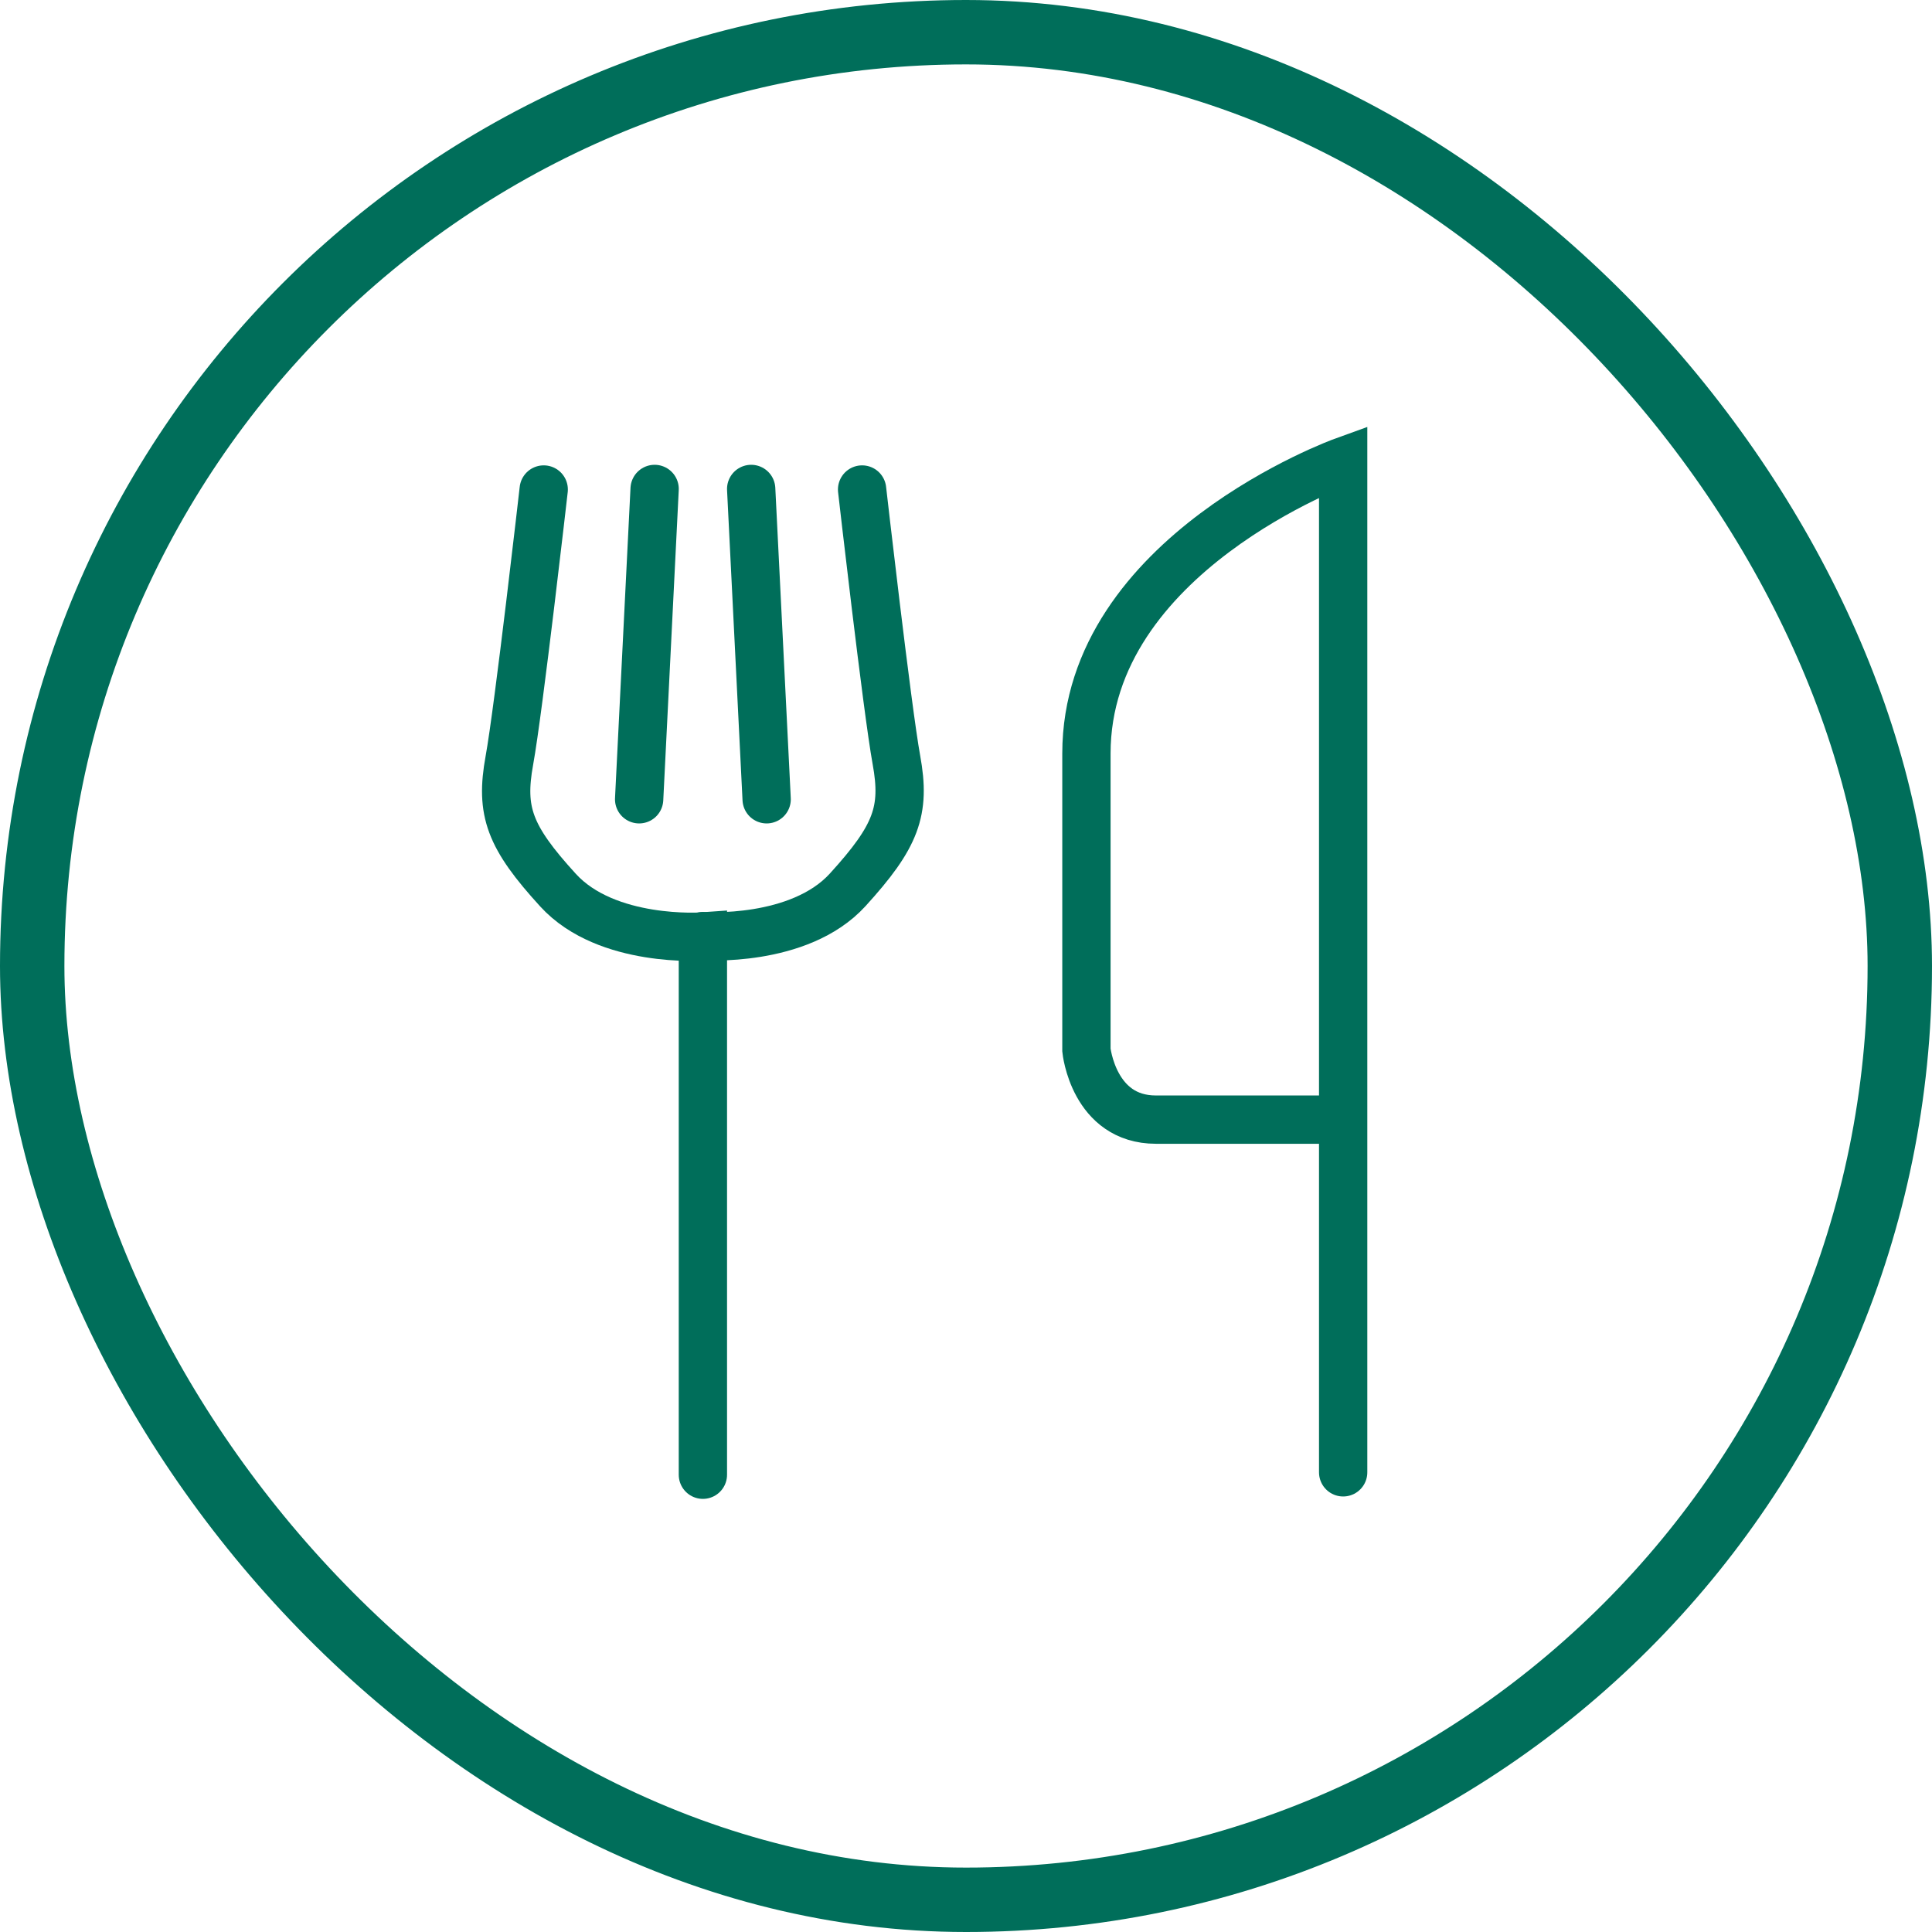
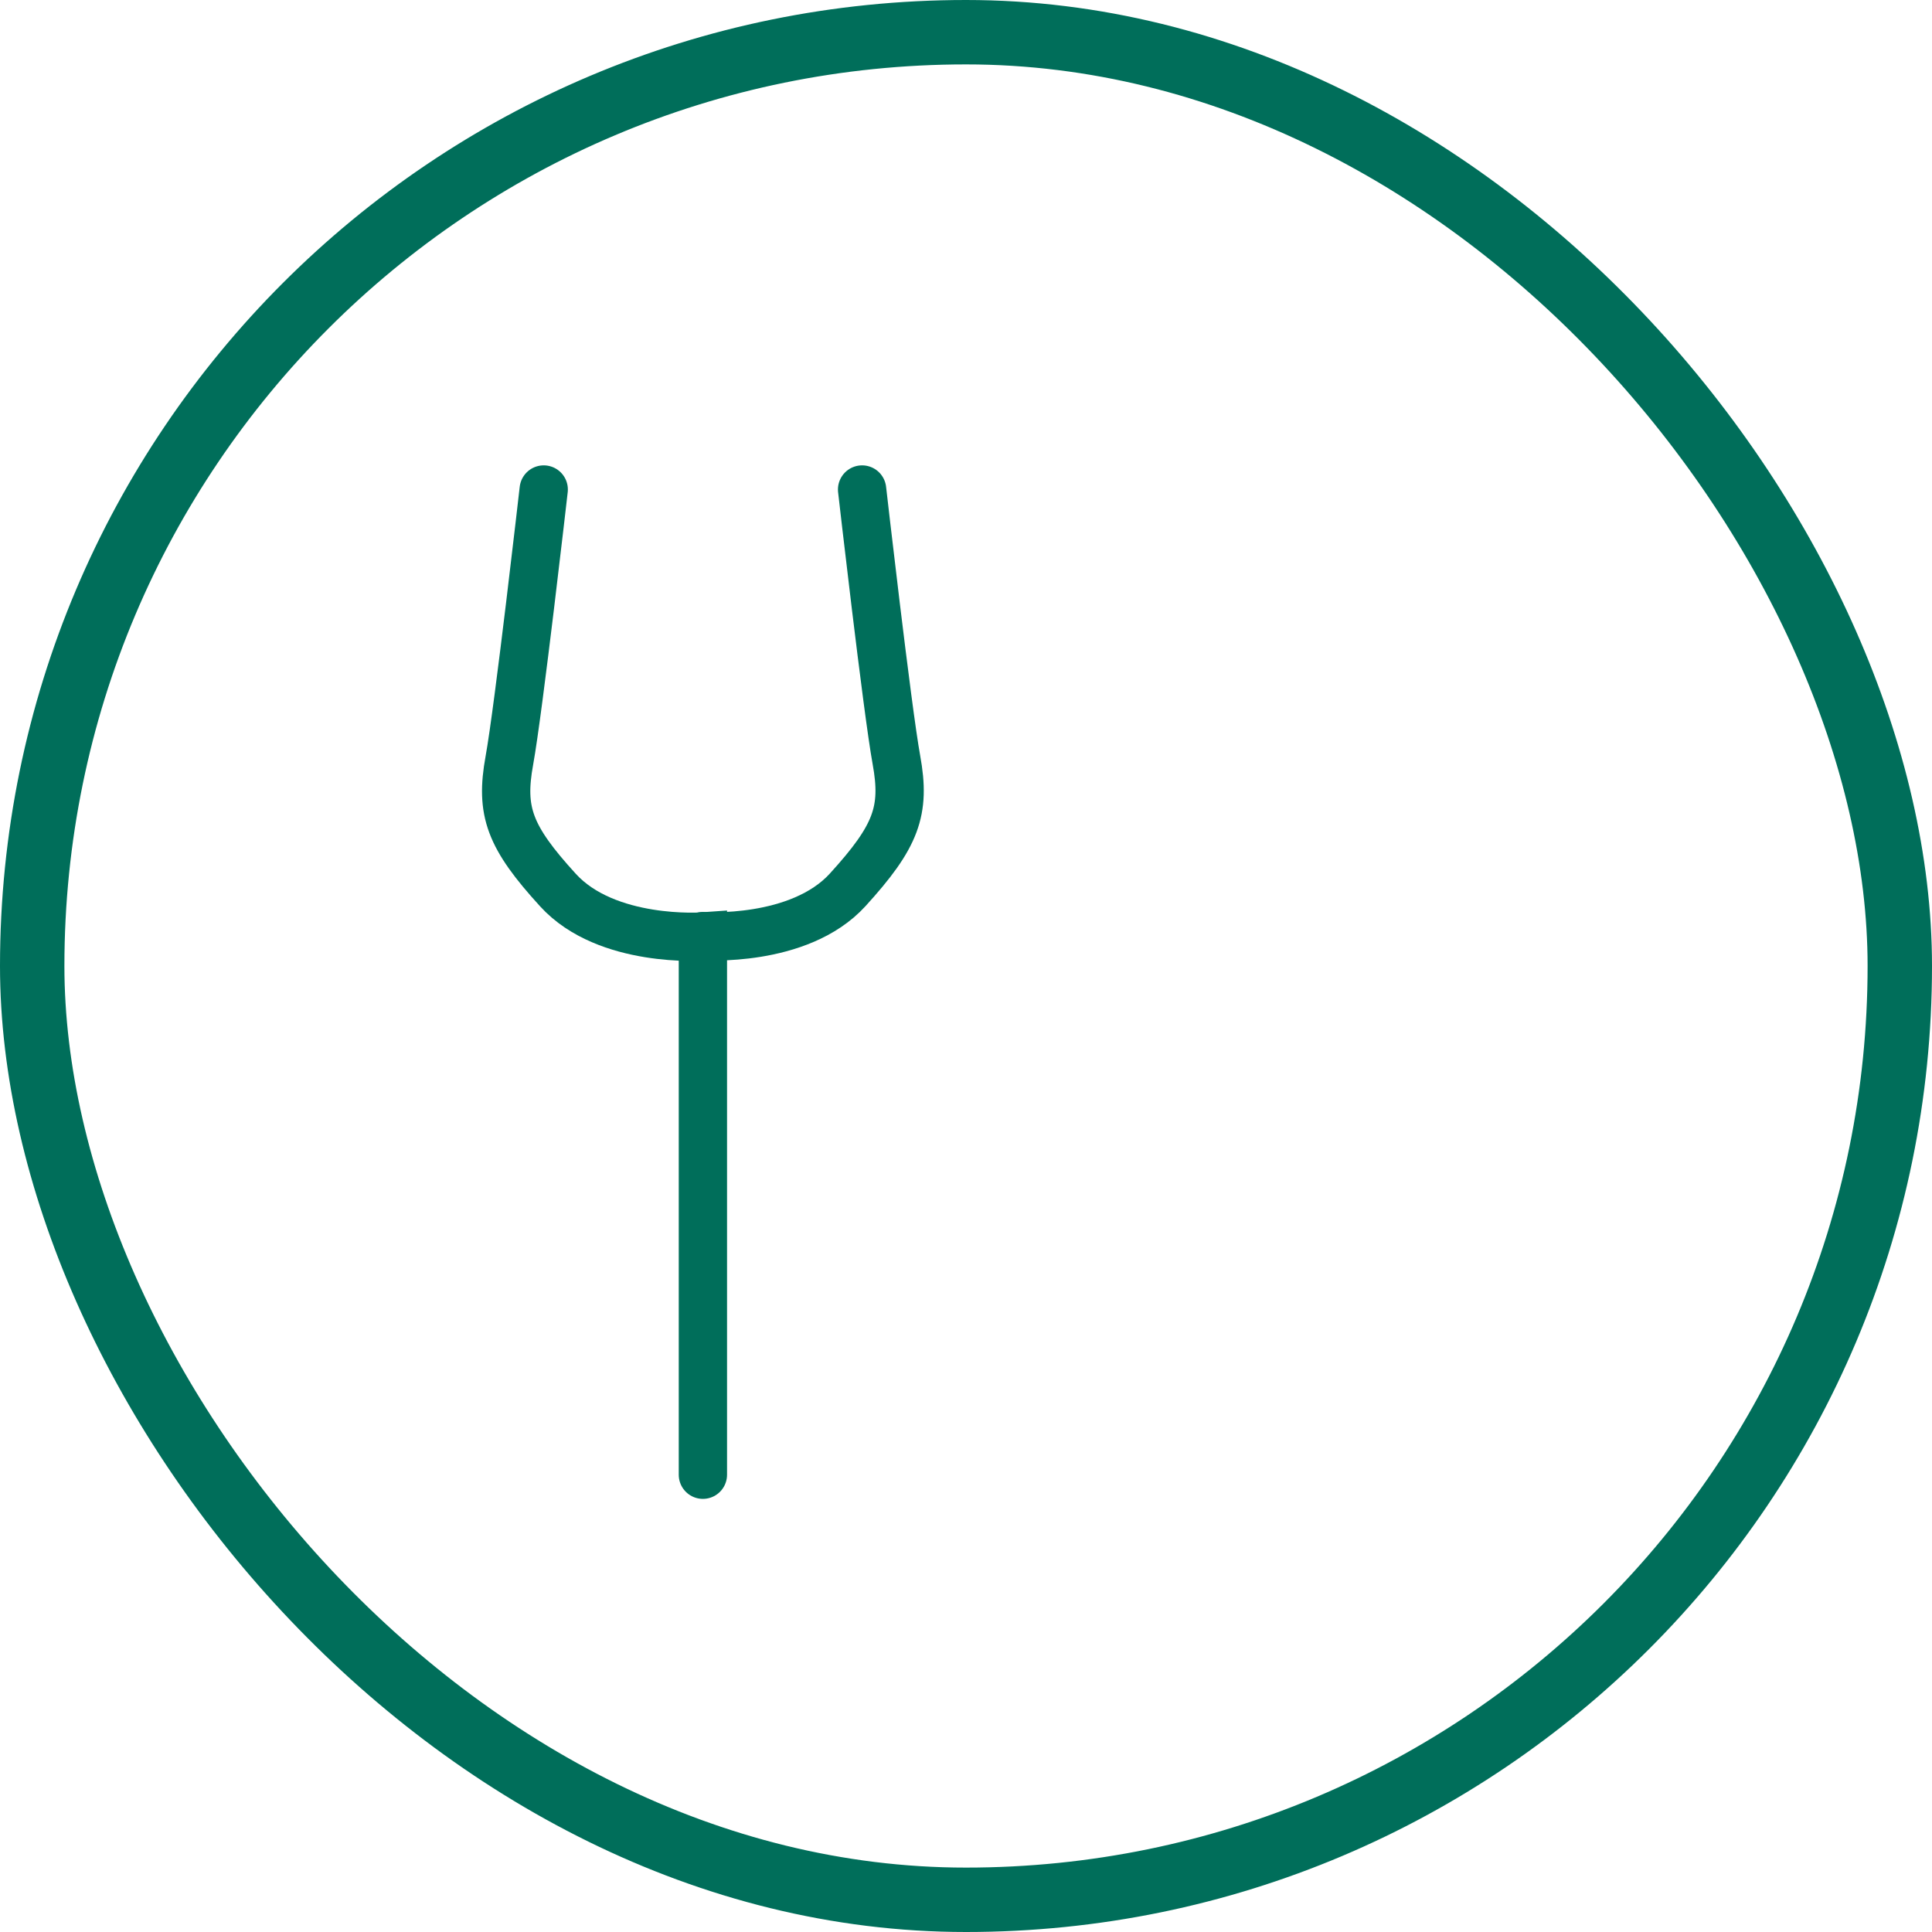
<svg xmlns="http://www.w3.org/2000/svg" width="120" height="120" viewBox="0 0 120 120" fill="none">
-   <path d="M83.426 91.449V28.656C83.426 28.656 67.48 34.417 67.48 46.804V65.223C67.48 65.223 67.917 69.542 71.799 69.542H83.426" stroke="#006E5A" stroke-width="3" stroke-miterlimit="10" stroke-linecap="round" />
  <path d="M43.658 91.598V58.168C43.658 58.168 37.688 58.605 34.663 55.292C31.638 51.979 31.061 50.397 31.638 47.232C32.215 44.068 33.771 30.404 33.771 30.404" stroke="#006E5A" stroke-width="3" stroke-miterlimit="10" stroke-linecap="round" />
-   <path d="M40.66 30.369L39.698 49.645" stroke="#006E5A" stroke-width="3" stroke-miterlimit="10" stroke-linecap="round" />
  <path d="M43.658 58.142C43.658 58.142 49.638 58.579 52.654 55.266C55.67 51.953 56.256 50.37 55.679 47.206C55.102 44.041 53.546 30.404 53.546 30.404" stroke="#006E5A" stroke-width="3" stroke-miterlimit="10" stroke-linecap="round" />
-   <path d="M46.657 30.369L47.618 49.645" stroke="#006E5A" stroke-width="3" stroke-miterlimit="10" stroke-linecap="round" />
  <rect x="2" y="2" width="116" height="116" rx="58" stroke="#006E5A" stroke-width="4" />
</svg>